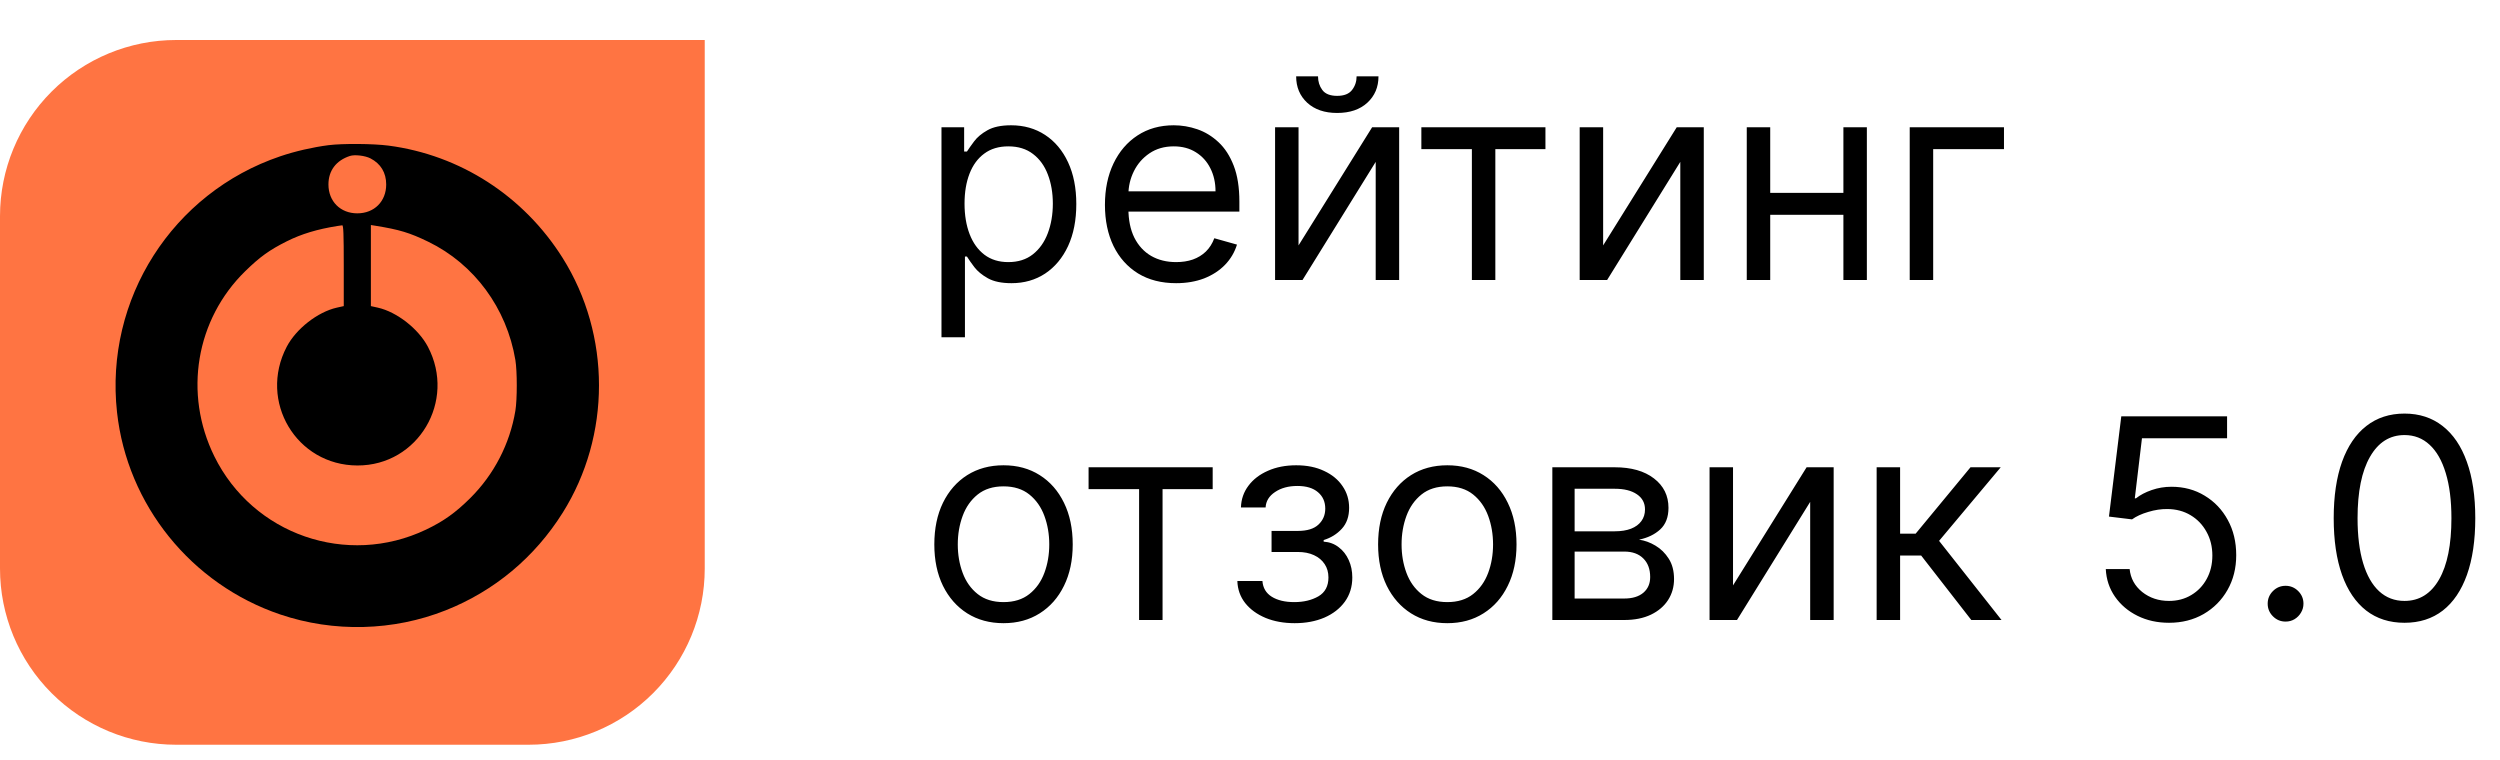
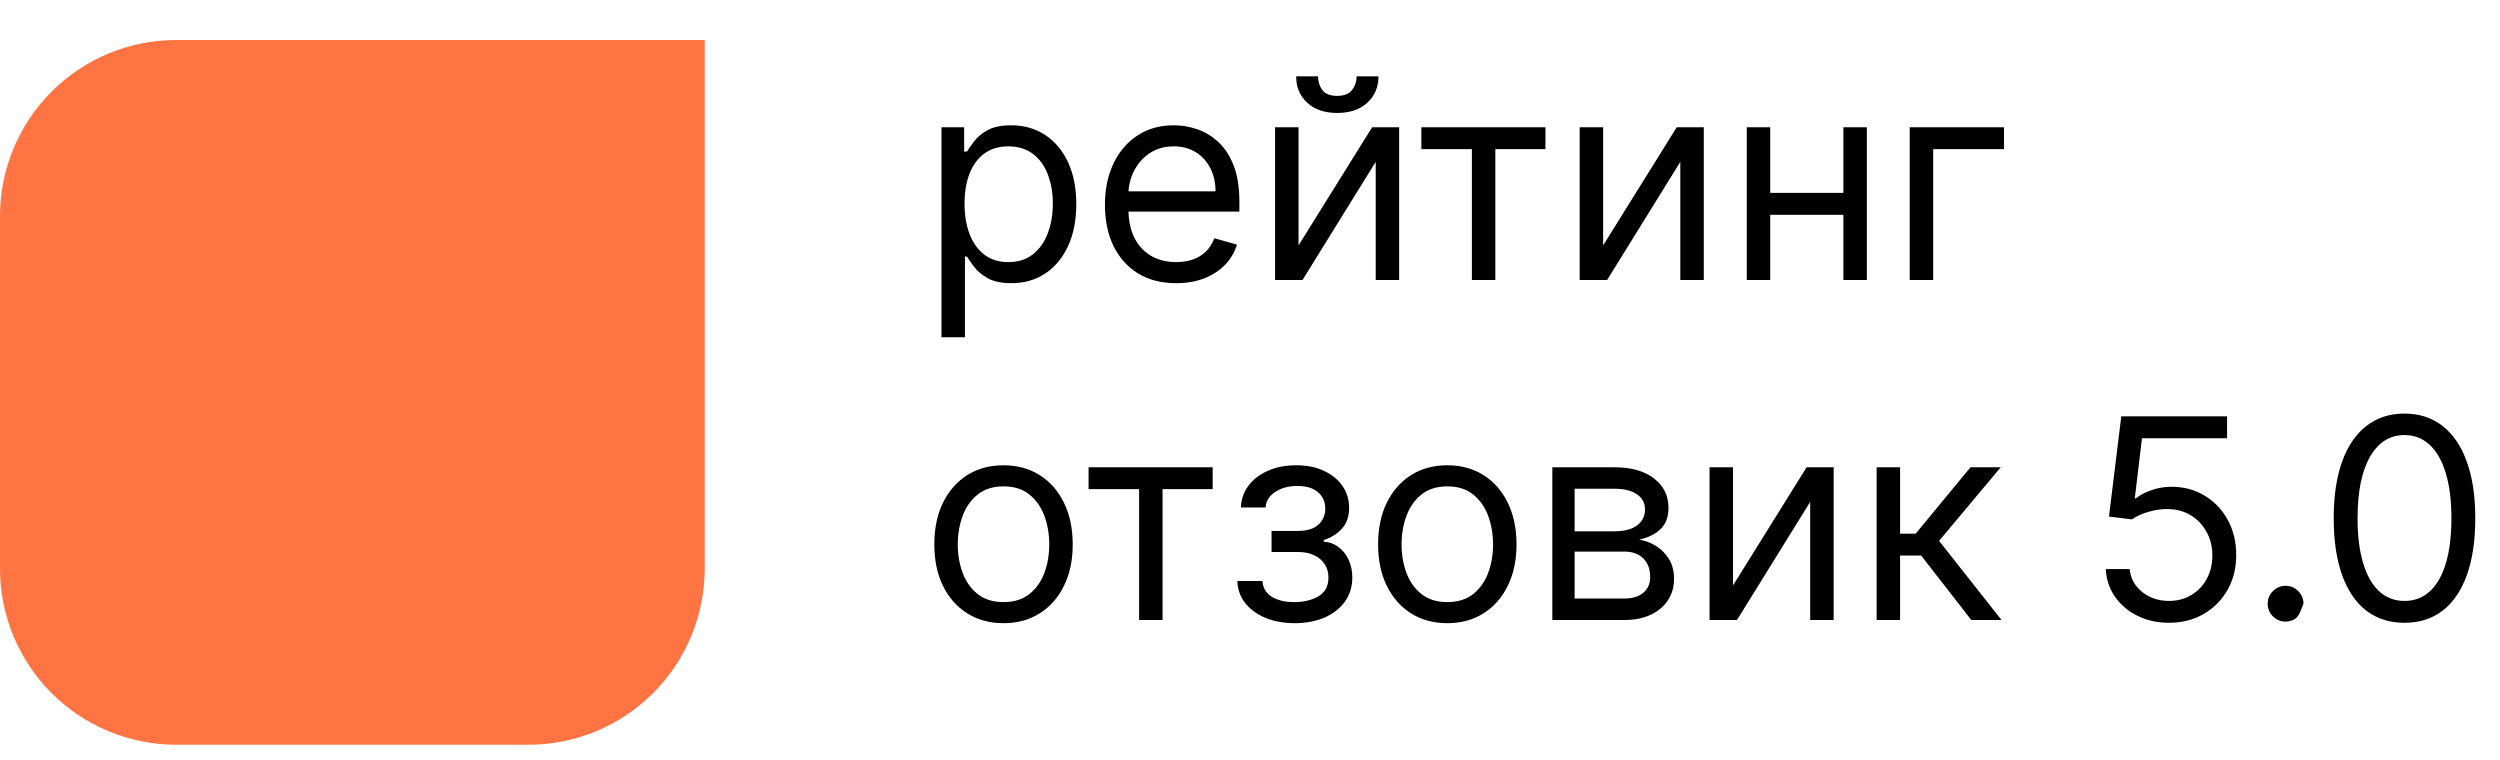
<svg xmlns="http://www.w3.org/2000/svg" width="125" height="38" viewBox="0 0 125 38" fill="none">
-   <path d="M47.074 16.864V6.364H48.207V7.577H48.347C48.433 7.444 48.552 7.275 48.705 7.07C48.86 6.861 49.082 6.675 49.371 6.513C49.662 6.347 50.057 6.264 50.554 6.264C51.197 6.264 51.764 6.425 52.254 6.746C52.745 7.068 53.128 7.524 53.403 8.114C53.678 8.704 53.815 9.4 53.815 10.202C53.815 11.01 53.678 11.711 53.403 12.305C53.128 12.895 52.746 13.352 52.259 13.677C51.772 13.998 51.21 14.159 50.574 14.159C50.083 14.159 49.691 14.078 49.396 13.915C49.101 13.75 48.874 13.562 48.715 13.354C48.555 13.142 48.433 12.966 48.347 12.827H48.247V16.864H47.074ZM48.227 10.182C48.227 10.758 48.312 11.267 48.481 11.708C48.65 12.146 48.897 12.489 49.222 12.737C49.546 12.982 49.944 13.105 50.415 13.105C50.905 13.105 51.315 12.976 51.643 12.717C51.974 12.456 52.223 12.104 52.389 11.663C52.557 11.219 52.642 10.725 52.642 10.182C52.642 9.645 52.559 9.161 52.394 8.73C52.231 8.296 51.984 7.953 51.653 7.701C51.325 7.446 50.912 7.318 50.415 7.318C49.938 7.318 49.536 7.439 49.212 7.681C48.887 7.92 48.642 8.255 48.476 8.685C48.31 9.113 48.227 9.612 48.227 10.182ZM58.807 14.159C58.071 14.159 57.436 13.997 56.903 13.672C56.372 13.344 55.963 12.886 55.675 12.3C55.39 11.71 55.247 11.024 55.247 10.242C55.247 9.459 55.39 8.77 55.675 8.173C55.963 7.573 56.364 7.106 56.878 6.771C57.395 6.433 57.998 6.264 58.688 6.264C59.085 6.264 59.478 6.33 59.866 6.463C60.254 6.596 60.606 6.811 60.925 7.109C61.243 7.404 61.496 7.795 61.685 8.283C61.874 8.77 61.969 9.37 61.969 10.082V10.579H56.082V9.565H60.776C60.776 9.134 60.689 8.75 60.517 8.412C60.348 8.074 60.106 7.807 59.791 7.612C59.48 7.416 59.112 7.318 58.688 7.318C58.22 7.318 57.816 7.434 57.474 7.666C57.136 7.895 56.876 8.193 56.694 8.561C56.512 8.929 56.42 9.323 56.42 9.744V10.421C56.42 10.997 56.52 11.486 56.719 11.887C56.921 12.285 57.201 12.588 57.559 12.797C57.917 13.002 58.333 13.105 58.807 13.105C59.115 13.105 59.394 13.062 59.642 12.976C59.894 12.886 60.111 12.754 60.293 12.578C60.476 12.399 60.617 12.177 60.716 11.912L61.849 12.23C61.73 12.615 61.53 12.953 61.248 13.244C60.966 13.533 60.618 13.758 60.204 13.921C59.789 14.079 59.324 14.159 58.807 14.159ZM64.927 12.27L68.606 6.364H69.958V14H68.785V8.094L65.126 14H63.754V6.364H64.927V12.27ZM67.83 3.818H68.924C68.924 4.355 68.738 4.794 68.367 5.136C67.996 5.477 67.492 5.648 66.856 5.648C66.229 5.648 65.731 5.477 65.359 5.136C64.992 4.794 64.808 4.355 64.808 3.818H65.901C65.901 4.077 65.972 4.304 66.115 4.499C66.261 4.695 66.508 4.793 66.856 4.793C67.204 4.793 67.452 4.695 67.602 4.499C67.754 4.304 67.83 4.077 67.83 3.818ZM71.068 7.457V6.364H77.272V7.457H74.767V14H73.594V7.457H71.068ZM80.157 12.27L83.836 6.364H85.189V14H84.015V8.094L80.356 14H78.984V6.364H80.157V12.27ZM92.448 9.645V10.739H88.232V9.645H92.448ZM88.511 6.364V14H87.338V6.364H88.511ZM93.343 6.364V14H92.17V6.364H93.343ZM100.199 6.364V7.457H96.659V14H95.486V6.364H100.199ZM50.176 31.159C49.487 31.159 48.882 30.995 48.361 30.667C47.844 30.339 47.44 29.88 47.148 29.29C46.86 28.7 46.716 28.01 46.716 27.222C46.716 26.426 46.86 25.732 47.148 25.139C47.44 24.545 47.844 24.084 48.361 23.756C48.882 23.428 49.487 23.264 50.176 23.264C50.865 23.264 51.469 23.428 51.986 23.756C52.506 24.084 52.91 24.545 53.199 25.139C53.49 25.732 53.636 26.426 53.636 27.222C53.636 28.01 53.49 28.7 53.199 29.29C52.91 29.88 52.506 30.339 51.986 30.667C51.469 30.995 50.865 31.159 50.176 31.159ZM50.176 30.105C50.7 30.105 51.131 29.971 51.469 29.702C51.807 29.434 52.057 29.081 52.219 28.643C52.382 28.206 52.463 27.732 52.463 27.222C52.463 26.711 52.382 26.236 52.219 25.795C52.057 25.354 51.807 24.998 51.469 24.726C51.131 24.454 50.7 24.318 50.176 24.318C49.653 24.318 49.222 24.454 48.883 24.726C48.545 24.998 48.295 25.354 48.133 25.795C47.97 26.236 47.889 26.711 47.889 27.222C47.889 27.732 47.97 28.206 48.133 28.643C48.295 29.081 48.545 29.434 48.883 29.702C49.222 29.971 49.653 30.105 50.176 30.105ZM54.429 24.457V23.364H60.634V24.457H58.128V31H56.955V24.457H54.429ZM61.868 29.051H63.121C63.147 29.396 63.303 29.658 63.588 29.837C63.877 30.016 64.251 30.105 64.712 30.105C65.183 30.105 65.585 30.009 65.92 29.817C66.255 29.621 66.422 29.306 66.422 28.872C66.422 28.617 66.359 28.395 66.233 28.206C66.107 28.014 65.93 27.865 65.701 27.759C65.472 27.652 65.202 27.599 64.891 27.599H63.578V26.546H64.891C65.358 26.546 65.703 26.439 65.925 26.227C66.15 26.015 66.263 25.75 66.263 25.432C66.263 25.09 66.142 24.817 65.9 24.611C65.658 24.403 65.315 24.298 64.871 24.298C64.424 24.298 64.051 24.399 63.752 24.602C63.454 24.8 63.297 25.057 63.28 25.372H62.047C62.06 24.961 62.186 24.598 62.425 24.283C62.663 23.965 62.988 23.717 63.399 23.538C63.81 23.355 64.281 23.264 64.811 23.264C65.348 23.264 65.814 23.359 66.208 23.548C66.606 23.733 66.913 23.987 67.128 24.308C67.347 24.626 67.456 24.988 67.456 25.392C67.456 25.823 67.335 26.171 67.093 26.436C66.851 26.701 66.548 26.89 66.183 27.003V27.082C66.472 27.102 66.722 27.195 66.934 27.361C67.15 27.523 67.317 27.737 67.436 28.002C67.556 28.264 67.615 28.554 67.615 28.872C67.615 29.336 67.491 29.741 67.242 30.085C66.994 30.427 66.652 30.692 66.218 30.881C65.784 31.066 65.288 31.159 64.732 31.159C64.192 31.159 63.708 31.071 63.28 30.896C62.852 30.717 62.513 30.47 62.261 30.155C62.012 29.837 61.881 29.469 61.868 29.051ZM72.366 31.159C71.676 31.159 71.071 30.995 70.551 30.667C70.034 30.339 69.63 29.88 69.338 29.29C69.049 28.7 68.905 28.01 68.905 27.222C68.905 26.426 69.049 25.732 69.338 25.139C69.63 24.545 70.034 24.084 70.551 23.756C71.071 23.428 71.676 23.264 72.366 23.264C73.055 23.264 73.658 23.428 74.175 23.756C74.696 24.084 75.1 24.545 75.388 25.139C75.68 25.732 75.826 26.426 75.826 27.222C75.826 28.01 75.68 28.7 75.388 29.29C75.1 29.88 74.696 30.339 74.175 30.667C73.658 30.995 73.055 31.159 72.366 31.159ZM72.366 30.105C72.889 30.105 73.32 29.971 73.658 29.702C73.996 29.434 74.246 29.081 74.409 28.643C74.571 28.206 74.653 27.732 74.653 27.222C74.653 26.711 74.571 26.236 74.409 25.795C74.246 25.354 73.996 24.998 73.658 24.726C73.32 24.454 72.889 24.318 72.366 24.318C71.842 24.318 71.411 24.454 71.073 24.726C70.735 24.998 70.485 25.354 70.322 25.795C70.16 26.236 70.079 26.711 70.079 27.222C70.079 27.732 70.16 28.206 70.322 28.643C70.485 29.081 70.735 29.434 71.073 29.702C71.411 29.971 71.842 30.105 72.366 30.105ZM77.617 31V23.364H80.739C81.561 23.364 82.214 23.549 82.698 23.921C83.182 24.292 83.424 24.782 83.424 25.392C83.424 25.856 83.286 26.216 83.011 26.471C82.736 26.723 82.383 26.893 81.952 26.983C82.234 27.023 82.507 27.122 82.772 27.281C83.041 27.44 83.263 27.659 83.439 27.938C83.614 28.213 83.702 28.551 83.702 28.952C83.702 29.343 83.603 29.692 83.404 30.001C83.205 30.309 82.92 30.553 82.549 30.732C82.177 30.91 81.733 31 81.216 31H77.617ZM78.731 29.926H81.216C81.621 29.926 81.937 29.83 82.166 29.638C82.394 29.445 82.509 29.184 82.509 28.852C82.509 28.458 82.394 28.148 82.166 27.923C81.937 27.694 81.621 27.579 81.216 27.579H78.731V29.926ZM78.731 26.565H80.739C81.054 26.565 81.324 26.522 81.549 26.436C81.775 26.347 81.947 26.221 82.066 26.058C82.189 25.892 82.25 25.697 82.25 25.472C82.25 25.15 82.116 24.898 81.848 24.716C81.579 24.53 81.21 24.438 80.739 24.438H78.731V26.565ZM86.651 29.27L90.33 23.364H91.683V31H90.509V25.094L86.85 31H85.478V23.364H86.651V29.27ZM93.832 31V23.364H95.005V26.685H95.781L98.525 23.364H100.036L96.954 27.043L100.076 31H98.565L96.059 27.778H95.005V31H93.832ZM108.451 31.139C107.867 31.139 107.342 31.023 106.875 30.791C106.407 30.559 106.033 30.241 105.751 29.837C105.469 29.432 105.315 28.972 105.289 28.454H106.482C106.528 28.915 106.737 29.296 107.108 29.598C107.483 29.896 107.93 30.046 108.451 30.046C108.868 30.046 109.239 29.948 109.564 29.752C109.892 29.557 110.149 29.288 110.335 28.947C110.524 28.602 110.618 28.213 110.618 27.778C110.618 27.334 110.52 26.938 110.325 26.59C110.133 26.239 109.868 25.962 109.529 25.76C109.191 25.558 108.805 25.455 108.371 25.452C108.06 25.448 107.74 25.496 107.412 25.596C107.083 25.692 106.813 25.816 106.601 25.969L105.448 25.829L106.064 20.818H111.354V21.912H107.098L106.74 24.915H106.8C107.009 24.749 107.271 24.611 107.586 24.502C107.9 24.393 108.229 24.338 108.57 24.338C109.193 24.338 109.748 24.487 110.235 24.785C110.726 25.081 111.11 25.485 111.389 25.999C111.671 26.512 111.811 27.099 111.811 27.759C111.811 28.408 111.666 28.988 111.374 29.499C111.086 30.006 110.688 30.407 110.181 30.702C109.674 30.993 109.097 31.139 108.451 31.139ZM114.279 31.079C114.033 31.079 113.823 30.992 113.647 30.816C113.472 30.64 113.384 30.43 113.384 30.185C113.384 29.939 113.472 29.729 113.647 29.553C113.823 29.378 114.033 29.29 114.279 29.29C114.524 29.29 114.734 29.378 114.91 29.553C115.086 29.729 115.173 29.939 115.173 30.185C115.173 30.347 115.132 30.496 115.049 30.632C114.97 30.768 114.862 30.877 114.726 30.96C114.593 31.04 114.444 31.079 114.279 31.079ZM120.225 31.139C119.476 31.139 118.838 30.935 118.311 30.528C117.784 30.117 117.381 29.522 117.102 28.743C116.824 27.961 116.685 27.016 116.685 25.909C116.685 24.809 116.824 23.869 117.102 23.09C117.384 22.308 117.789 21.711 118.316 21.3C118.846 20.886 119.482 20.679 120.225 20.679C120.967 20.679 121.602 20.886 122.129 21.3C122.659 21.711 123.063 22.308 123.342 23.09C123.624 23.869 123.764 24.809 123.764 25.909C123.764 27.016 123.625 27.961 123.347 28.743C123.068 29.522 122.666 30.117 122.139 30.528C121.612 30.935 120.974 31.139 120.225 31.139ZM120.225 30.046C120.967 30.046 121.544 29.688 121.955 28.972C122.366 28.256 122.571 27.235 122.571 25.909C122.571 25.027 122.477 24.277 122.288 23.657C122.102 23.037 121.834 22.565 121.482 22.24C121.134 21.915 120.715 21.753 120.225 21.753C119.489 21.753 118.914 22.116 118.499 22.842C118.085 23.564 117.878 24.587 117.878 25.909C117.878 26.791 117.971 27.54 118.156 28.156C118.342 28.773 118.609 29.242 118.957 29.563C119.308 29.885 119.731 30.046 120.225 30.046Z" fill="black" />
+   <path d="M47.074 16.864V6.364H48.207V7.577H48.347C48.433 7.444 48.552 7.275 48.705 7.07C48.86 6.861 49.082 6.675 49.371 6.513C49.662 6.347 50.057 6.264 50.554 6.264C51.197 6.264 51.764 6.425 52.254 6.746C52.745 7.068 53.128 7.524 53.403 8.114C53.678 8.704 53.815 9.4 53.815 10.202C53.815 11.01 53.678 11.711 53.403 12.305C53.128 12.895 52.746 13.352 52.259 13.677C51.772 13.998 51.21 14.159 50.574 14.159C50.083 14.159 49.691 14.078 49.396 13.915C49.101 13.75 48.874 13.562 48.715 13.354C48.555 13.142 48.433 12.966 48.347 12.827H48.247V16.864H47.074ZM48.227 10.182C48.227 10.758 48.312 11.267 48.481 11.708C48.65 12.146 48.897 12.489 49.222 12.737C49.546 12.982 49.944 13.105 50.415 13.105C50.905 13.105 51.315 12.976 51.643 12.717C51.974 12.456 52.223 12.104 52.389 11.663C52.557 11.219 52.642 10.725 52.642 10.182C52.642 9.645 52.559 9.161 52.394 8.73C52.231 8.296 51.984 7.953 51.653 7.701C51.325 7.446 50.912 7.318 50.415 7.318C49.938 7.318 49.536 7.439 49.212 7.681C48.887 7.92 48.642 8.255 48.476 8.685C48.31 9.113 48.227 9.612 48.227 10.182ZM58.807 14.159C58.071 14.159 57.436 13.997 56.903 13.672C56.372 13.344 55.963 12.886 55.675 12.3C55.39 11.71 55.247 11.024 55.247 10.242C55.247 9.459 55.39 8.77 55.675 8.173C55.963 7.573 56.364 7.106 56.878 6.771C57.395 6.433 57.998 6.264 58.688 6.264C59.085 6.264 59.478 6.33 59.866 6.463C60.254 6.596 60.606 6.811 60.925 7.109C61.243 7.404 61.496 7.795 61.685 8.283C61.874 8.77 61.969 9.37 61.969 10.082V10.579H56.082V9.565H60.776C60.776 9.134 60.689 8.75 60.517 8.412C60.348 8.074 60.106 7.807 59.791 7.612C59.48 7.416 59.112 7.318 58.688 7.318C58.22 7.318 57.816 7.434 57.474 7.666C57.136 7.895 56.876 8.193 56.694 8.561C56.512 8.929 56.42 9.323 56.42 9.744V10.421C56.42 10.997 56.52 11.486 56.719 11.887C56.921 12.285 57.201 12.588 57.559 12.797C57.917 13.002 58.333 13.105 58.807 13.105C59.115 13.105 59.394 13.062 59.642 12.976C59.894 12.886 60.111 12.754 60.293 12.578C60.476 12.399 60.617 12.177 60.716 11.912L61.849 12.23C61.73 12.615 61.53 12.953 61.248 13.244C60.966 13.533 60.618 13.758 60.204 13.921C59.789 14.079 59.324 14.159 58.807 14.159ZM64.927 12.27L68.606 6.364H69.958V14H68.785V8.094L65.126 14H63.754V6.364H64.927V12.27ZM67.83 3.818H68.924C68.924 4.355 68.738 4.794 68.367 5.136C67.996 5.477 67.492 5.648 66.856 5.648C66.229 5.648 65.731 5.477 65.359 5.136C64.992 4.794 64.808 4.355 64.808 3.818H65.901C65.901 4.077 65.972 4.304 66.115 4.499C66.261 4.695 66.508 4.793 66.856 4.793C67.204 4.793 67.452 4.695 67.602 4.499C67.754 4.304 67.83 4.077 67.83 3.818ZM71.068 7.457V6.364H77.272V7.457H74.767V14H73.594V7.457H71.068ZM80.157 12.27L83.836 6.364H85.189V14H84.015V8.094L80.356 14H78.984V6.364H80.157V12.27ZM92.448 9.645V10.739H88.232V9.645H92.448ZM88.511 6.364V14H87.338V6.364H88.511ZM93.343 6.364V14H92.17V6.364H93.343ZM100.199 6.364V7.457H96.659V14H95.486V6.364H100.199ZM50.176 31.159C49.487 31.159 48.882 30.995 48.361 30.667C47.844 30.339 47.44 29.88 47.148 29.29C46.86 28.7 46.716 28.01 46.716 27.222C46.716 26.426 46.86 25.732 47.148 25.139C47.44 24.545 47.844 24.084 48.361 23.756C48.882 23.428 49.487 23.264 50.176 23.264C50.865 23.264 51.469 23.428 51.986 23.756C52.506 24.084 52.91 24.545 53.199 25.139C53.49 25.732 53.636 26.426 53.636 27.222C53.636 28.01 53.49 28.7 53.199 29.29C52.91 29.88 52.506 30.339 51.986 30.667C51.469 30.995 50.865 31.159 50.176 31.159ZM50.176 30.105C50.7 30.105 51.131 29.971 51.469 29.702C51.807 29.434 52.057 29.081 52.219 28.643C52.382 28.206 52.463 27.732 52.463 27.222C52.463 26.711 52.382 26.236 52.219 25.795C52.057 25.354 51.807 24.998 51.469 24.726C51.131 24.454 50.7 24.318 50.176 24.318C49.653 24.318 49.222 24.454 48.883 24.726C48.545 24.998 48.295 25.354 48.133 25.795C47.97 26.236 47.889 26.711 47.889 27.222C47.889 27.732 47.97 28.206 48.133 28.643C48.295 29.081 48.545 29.434 48.883 29.702C49.222 29.971 49.653 30.105 50.176 30.105ZM54.429 24.457V23.364H60.634V24.457H58.128V31H56.955V24.457H54.429ZM61.868 29.051H63.121C63.147 29.396 63.303 29.658 63.588 29.837C63.877 30.016 64.251 30.105 64.712 30.105C65.183 30.105 65.585 30.009 65.92 29.817C66.255 29.621 66.422 29.306 66.422 28.872C66.422 28.617 66.359 28.395 66.233 28.206C66.107 28.014 65.93 27.865 65.701 27.759C65.472 27.652 65.202 27.599 64.891 27.599H63.578V26.546H64.891C65.358 26.546 65.703 26.439 65.925 26.227C66.15 26.015 66.263 25.75 66.263 25.432C66.263 25.09 66.142 24.817 65.9 24.611C65.658 24.403 65.315 24.298 64.871 24.298C64.424 24.298 64.051 24.399 63.752 24.602C63.454 24.8 63.297 25.057 63.28 25.372H62.047C62.06 24.961 62.186 24.598 62.425 24.283C62.663 23.965 62.988 23.717 63.399 23.538C63.81 23.355 64.281 23.264 64.811 23.264C65.348 23.264 65.814 23.359 66.208 23.548C66.606 23.733 66.913 23.987 67.128 24.308C67.347 24.626 67.456 24.988 67.456 25.392C67.456 25.823 67.335 26.171 67.093 26.436C66.851 26.701 66.548 26.89 66.183 27.003V27.082C66.472 27.102 66.722 27.195 66.934 27.361C67.15 27.523 67.317 27.737 67.436 28.002C67.556 28.264 67.615 28.554 67.615 28.872C67.615 29.336 67.491 29.741 67.242 30.085C66.994 30.427 66.652 30.692 66.218 30.881C65.784 31.066 65.288 31.159 64.732 31.159C64.192 31.159 63.708 31.071 63.28 30.896C62.852 30.717 62.513 30.47 62.261 30.155C62.012 29.837 61.881 29.469 61.868 29.051ZM72.366 31.159C71.676 31.159 71.071 30.995 70.551 30.667C70.034 30.339 69.63 29.88 69.338 29.29C69.049 28.7 68.905 28.01 68.905 27.222C68.905 26.426 69.049 25.732 69.338 25.139C69.63 24.545 70.034 24.084 70.551 23.756C71.071 23.428 71.676 23.264 72.366 23.264C73.055 23.264 73.658 23.428 74.175 23.756C74.696 24.084 75.1 24.545 75.388 25.139C75.68 25.732 75.826 26.426 75.826 27.222C75.826 28.01 75.68 28.7 75.388 29.29C75.1 29.88 74.696 30.339 74.175 30.667C73.658 30.995 73.055 31.159 72.366 31.159ZM72.366 30.105C72.889 30.105 73.32 29.971 73.658 29.702C73.996 29.434 74.246 29.081 74.409 28.643C74.571 28.206 74.653 27.732 74.653 27.222C74.653 26.711 74.571 26.236 74.409 25.795C74.246 25.354 73.996 24.998 73.658 24.726C73.32 24.454 72.889 24.318 72.366 24.318C71.842 24.318 71.411 24.454 71.073 24.726C70.735 24.998 70.485 25.354 70.322 25.795C70.16 26.236 70.079 26.711 70.079 27.222C70.079 27.732 70.16 28.206 70.322 28.643C70.485 29.081 70.735 29.434 71.073 29.702C71.411 29.971 71.842 30.105 72.366 30.105ZM77.617 31V23.364H80.739C81.561 23.364 82.214 23.549 82.698 23.921C83.182 24.292 83.424 24.782 83.424 25.392C83.424 25.856 83.286 26.216 83.011 26.471C82.736 26.723 82.383 26.893 81.952 26.983C82.234 27.023 82.507 27.122 82.772 27.281C83.041 27.44 83.263 27.659 83.439 27.938C83.614 28.213 83.702 28.551 83.702 28.952C83.702 29.343 83.603 29.692 83.404 30.001C83.205 30.309 82.92 30.553 82.549 30.732C82.177 30.91 81.733 31 81.216 31H77.617ZM78.731 29.926H81.216C81.621 29.926 81.937 29.83 82.166 29.638C82.394 29.445 82.509 29.184 82.509 28.852C82.509 28.458 82.394 28.148 82.166 27.923C81.937 27.694 81.621 27.579 81.216 27.579H78.731V29.926ZM78.731 26.565H80.739C81.054 26.565 81.324 26.522 81.549 26.436C81.775 26.347 81.947 26.221 82.066 26.058C82.189 25.892 82.25 25.697 82.25 25.472C82.25 25.15 82.116 24.898 81.848 24.716C81.579 24.53 81.21 24.438 80.739 24.438H78.731V26.565ZM86.651 29.27L90.33 23.364H91.683V31H90.509V25.094L86.85 31H85.478V23.364H86.651V29.27ZM93.832 31V23.364H95.005V26.685H95.781L98.525 23.364H100.036L96.954 27.043L100.076 31H98.565L96.059 27.778H95.005V31H93.832ZM108.451 31.139C107.867 31.139 107.342 31.023 106.875 30.791C106.407 30.559 106.033 30.241 105.751 29.837C105.469 29.432 105.315 28.972 105.289 28.454H106.482C106.528 28.915 106.737 29.296 107.108 29.598C107.483 29.896 107.93 30.046 108.451 30.046C108.868 30.046 109.239 29.948 109.564 29.752C109.892 29.557 110.149 29.288 110.335 28.947C110.524 28.602 110.618 28.213 110.618 27.778C110.618 27.334 110.52 26.938 110.325 26.59C110.133 26.239 109.868 25.962 109.529 25.76C109.191 25.558 108.805 25.455 108.371 25.452C108.06 25.448 107.74 25.496 107.412 25.596C107.083 25.692 106.813 25.816 106.601 25.969L105.448 25.829L106.064 20.818H111.354V21.912H107.098L106.74 24.915H106.8C107.009 24.749 107.271 24.611 107.586 24.502C107.9 24.393 108.229 24.338 108.57 24.338C109.193 24.338 109.748 24.487 110.235 24.785C110.726 25.081 111.11 25.485 111.389 25.999C111.671 26.512 111.811 27.099 111.811 27.759C111.811 28.408 111.666 28.988 111.374 29.499C111.086 30.006 110.688 30.407 110.181 30.702C109.674 30.993 109.097 31.139 108.451 31.139ZM114.279 31.079C114.033 31.079 113.823 30.992 113.647 30.816C113.472 30.64 113.384 30.43 113.384 30.185C113.384 29.939 113.472 29.729 113.647 29.553C113.823 29.378 114.033 29.29 114.279 29.29C114.524 29.29 114.734 29.378 114.91 29.553C115.086 29.729 115.173 29.939 115.173 30.185C114.97 30.768 114.862 30.877 114.726 30.96C114.593 31.04 114.444 31.079 114.279 31.079ZM120.225 31.139C119.476 31.139 118.838 30.935 118.311 30.528C117.784 30.117 117.381 29.522 117.102 28.743C116.824 27.961 116.685 27.016 116.685 25.909C116.685 24.809 116.824 23.869 117.102 23.09C117.384 22.308 117.789 21.711 118.316 21.3C118.846 20.886 119.482 20.679 120.225 20.679C120.967 20.679 121.602 20.886 122.129 21.3C122.659 21.711 123.063 22.308 123.342 23.09C123.624 23.869 123.764 24.809 123.764 25.909C123.764 27.016 123.625 27.961 123.347 28.743C123.068 29.522 122.666 30.117 122.139 30.528C121.612 30.935 120.974 31.139 120.225 31.139ZM120.225 30.046C120.967 30.046 121.544 29.688 121.955 28.972C122.366 28.256 122.571 27.235 122.571 25.909C122.571 25.027 122.477 24.277 122.288 23.657C122.102 23.037 121.834 22.565 121.482 22.24C121.134 21.915 120.715 21.753 120.225 21.753C119.489 21.753 118.914 22.116 118.499 22.842C118.085 23.564 117.878 24.587 117.878 25.909C117.878 26.791 117.971 27.54 118.156 28.156C118.342 28.773 118.609 29.242 118.957 29.563C119.308 29.885 119.731 30.046 120.225 30.046Z" fill="black" />
  <path d="M8.809 2C6.473 2 4.232 2.928 2.58 4.58C0.928 6.232 0 8.473 0 10.809L0 28.428C0 30.764 0.928 33.005 2.58 34.657C4.232 36.309 6.473 37.237 8.809 37.237H26.428C28.764 37.237 31.005 36.309 32.657 34.657C34.309 33.005 35.237 30.764 35.237 28.428V2H8.809Z" fill="#FF7442" />
-   <path fill-rule="evenodd" clip-rule="evenodd" d="M28.133 12.899C26.186 9.801 23.011 7.751 19.428 7.281C18.666 7.181 17.118 7.17 16.424 7.259C15.639 7.36 14.759 7.562 14.015 7.814C8.622 9.639 5.23 14.957 5.851 20.612C6.361 25.251 9.564 29.218 14.015 30.724C16.693 31.63 19.666 31.555 22.285 30.516C24.716 29.552 26.73 27.872 28.133 25.639C30.555 21.782 30.555 16.756 28.133 12.899ZM16.422 9.223C16.422 8.532 16.805 8.024 17.496 7.798C17.733 7.72 18.255 7.781 18.521 7.918C19.037 8.183 19.31 8.635 19.31 9.223C19.31 10.07 18.714 10.667 17.866 10.667C17.019 10.667 16.422 10.07 16.422 9.223ZM14.338 12.066C15.075 11.697 15.864 11.459 16.88 11.298C16.965 11.284 17.069 11.27 17.111 11.265C17.171 11.258 17.188 11.698 17.188 13.281V15.305L16.842 15.382C15.885 15.597 14.804 16.441 14.335 17.34C12.911 20.068 14.819 23.269 17.872 23.274C20.906 23.28 22.822 20.055 21.396 17.34C20.924 16.441 19.842 15.595 18.89 15.382L18.544 15.305V13.278V11.251L18.775 11.288C19.975 11.482 20.482 11.635 21.413 12.087C23.712 13.202 25.337 15.409 25.769 18.001C25.862 18.562 25.862 19.976 25.769 20.537C25.493 22.194 24.702 23.724 23.509 24.909C22.78 25.633 22.171 26.067 21.302 26.481C17.349 28.364 12.644 26.734 10.715 22.813C9.171 19.676 9.791 15.971 12.265 13.556C13 12.839 13.472 12.5 14.338 12.066Z" fill="black" />
</svg>